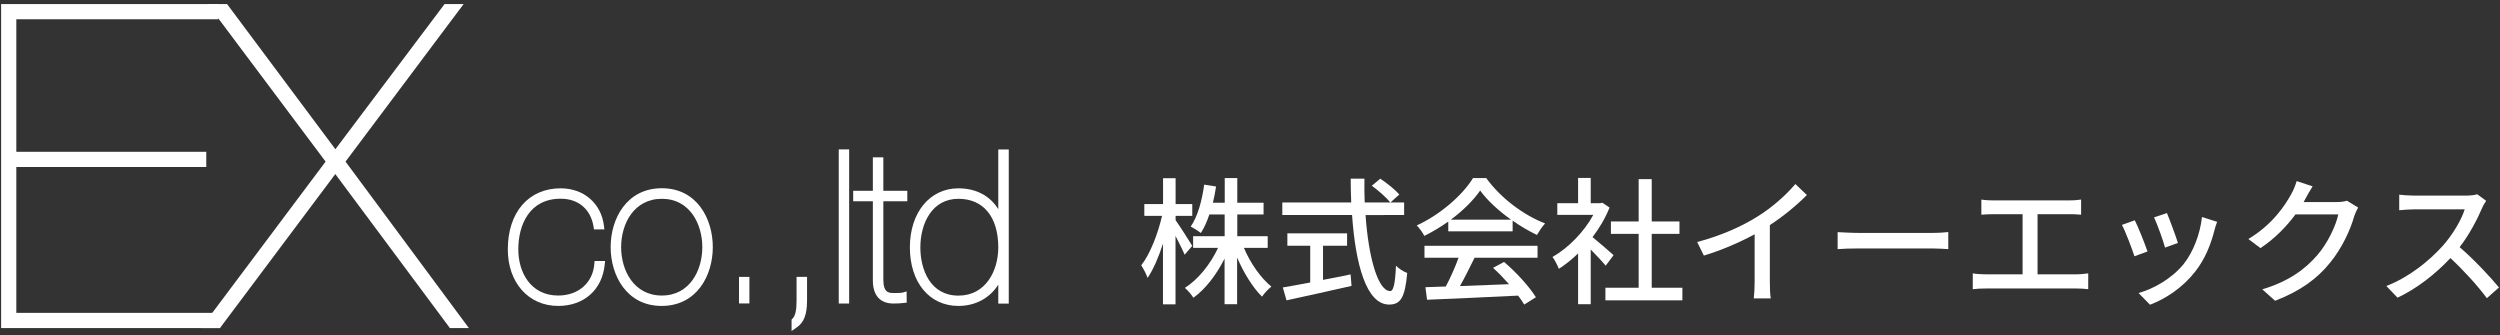
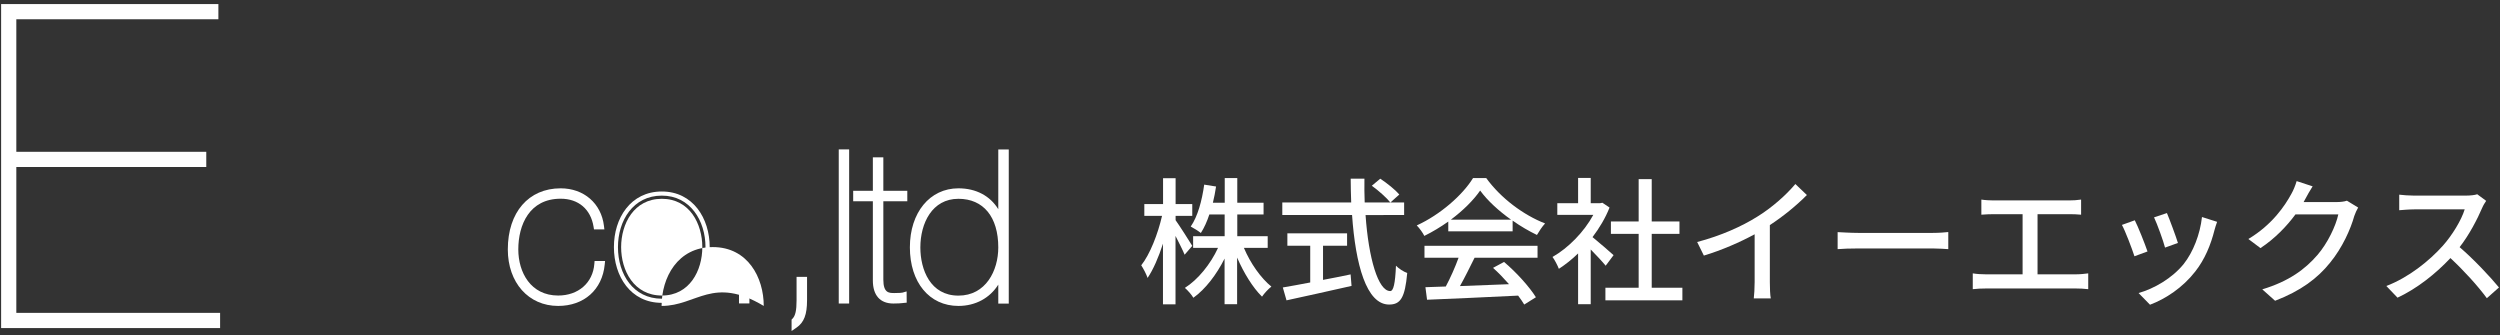
<svg xmlns="http://www.w3.org/2000/svg" version="1.1" id="レイヤー_1" x="0px" y="0px" viewBox="0 0 291 39" style="enable-background:new 0 0 291 39;" xml:space="preserve">
  <rect x="0" y="0" width="291" height="39" fill="#333333" stroke="none" />
  <style type="text/css">
	.st0{fill:#FFFFFF;}
</style>
  <g>
    <g>
      <g>
        <path class="st0" d="M1.54,36.79h23.72v1.03H0.5V0.84h24.55v1.03H1.54v16.17h22.12v1.04H1.54V36.79z" />
        <path class="st0" d="M25.62,38.19H0.13V0.47h25.29v1.77H1.9v15.43h22.11v1.77H1.9v16.98h23.72V38.19z M0.86,37.46h24.02v-0.3     H1.17V18.71h22.11v-0.3H1.17V1.5h23.51v-0.3H0.86V37.46z" />
      </g>
      <g>
-         <path class="st0" d="M51.93,0.84h1.3L39.76,18.81l14.09,19.02h-1.29L39.04,19.64L25.41,37.83h-1.3l14.25-19.02L24.9,0.84h1.35     l12.79,17.15L51.93,0.84z" />
-         <path class="st0" d="M54.58,38.19h-2.21L39.03,20.26L25.6,38.19h-2.22L37.9,18.81L24.16,0.47h2.27l12.61,16.9l12.71-16.9h2.22     L40.22,18.81L54.58,38.19z M52.74,37.46h0.38L39.3,18.81l13.2-17.6h-0.38L39.03,18.6L26.06,1.21h-0.43l13.19,17.6L24.85,37.46     h0.38l13.81-18.43L52.74,37.46z" />
-       </g>
+         </g>
    </g>
    <g>
      <g>
        <path class="st0" d="M70.03,30.75c-0.26,2.77-2.26,4.5-5.06,4.5c-3.52,0-5.49-2.84-5.49-6.21c0-3.59,1.81-6.75,5.79-6.75     c2.31,0,4.36,1.42,4.67,4.05h-0.48c-0.39-2.41-2.15-3.57-4.19-3.57c-3.95,0-5.3,3.35-5.3,6.27c0,3.03,1.73,5.73,5.01,5.73     c2.43,0,4.39-1.54,4.58-4.02H70.03z" />
        <path class="st0" d="M64.97,35.61c-3.45,0-5.86-2.71-5.86-6.58c0-4.32,2.42-7.11,6.15-7.11c2.7,0,4.73,1.76,5.04,4.37l0.05,0.41     h-1.21l-0.05-0.31c-0.33-2.04-1.76-3.26-3.83-3.26c-3.64,0-4.93,3.05-4.93,5.9c0,2.67,1.44,5.37,4.64,5.37     c2.35,0,4.04-1.48,4.21-3.68l0.03-0.34h1.22l-0.04,0.4C70.11,33.72,67.98,35.61,64.97,35.61z" />
      </g>
      <g>
        <path class="st0" d="M77.04,22.29c3.61,0,5.57,3.11,5.57,6.48c0,3.4-1.95,6.48-5.59,6.48c-3.61,0-5.56-3.08-5.56-6.48     C71.45,25.4,73.4,22.29,77.04,22.29z M77.04,34.77c3.3,0,5.08-2.87,5.08-6c0-3.08-1.78-6-5.08-6c-3.35,0-5.11,2.91-5.11,6     C71.93,31.9,73.69,34.77,77.04,34.77z" />
-         <path class="st0" d="M77.01,35.61c-4.07,0-5.93-3.55-5.93-6.85c0-3.3,1.86-6.85,5.96-6.85c4.08,0,5.93,3.55,5.93,6.85     C82.97,32.07,81.11,35.61,77.01,35.61z M77.04,23.14c-3.26,0-4.74,2.92-4.74,5.63s1.48,5.63,4.74,5.63     c3.24,0,4.71-2.92,4.71-5.63S80.28,23.14,77.04,23.14z" />
+         <path class="st0" d="M77.01,35.61c0-3.3,1.86-6.85,5.96-6.85c4.08,0,5.93,3.55,5.93,6.85     C82.97,32.07,81.11,35.61,77.01,35.61z M77.04,23.14c-3.26,0-4.74,2.92-4.74,5.63s1.48,5.63,4.74,5.63     c3.24,0,4.71-2.92,4.71-5.63S80.28,23.14,77.04,23.14z" />
      </g>
      <g>
        <path class="st0" d="M86.86,34.96h-0.48V32.6h0.48V34.96z" />
        <rect x="86.02" y="32.23" class="st0" width="1.21" height="3.09" />
      </g>
      <g>
        <path class="st0" d="M93.57,32.6v2.36c0,1.44-0.26,2.31-1.06,2.87v-0.48c0.41-0.41,0.57-1.09,0.57-2.39V32.6H93.57z" />
        <path class="st0" d="M92.14,38.53V37.2l0.11-0.11c0.33-0.34,0.47-0.95,0.47-2.13v-2.73h1.22v2.73c0,1.65-0.35,2.57-1.22,3.17     L92.14,38.53z" />
      </g>
      <g>
        <path class="st0" d="M98,17.76h0.48v17.2H98V17.76z" />
        <rect x="97.63" y="17.39" class="st0" width="1.21" height="17.94" />
      </g>
      <g>
        <path class="st0" d="M102.46,23.06v9.49c0,1.86,0.92,1.93,1.66,1.93c0.48,0,0.91-0.02,1.06-0.07v0.48     c-0.29,0.03-0.43,0.07-1.18,0.07c-1.13,0-2.02-0.55-2.02-2.31v-9.59h-2.29v-0.48h2.29v-3.9h0.48v3.9h2.79v0.48H102.46z" />
        <path class="st0" d="M103.99,35.33c-1.54,0-2.39-0.95-2.39-2.68v-9.22h-2.29v-1.22h2.29v-3.9h1.22v3.9h2.79v1.22h-2.79v9.12     c0,1.56,0.66,1.56,1.29,1.56c0.56,0,0.88-0.03,0.94-0.05l0.48-0.14l0.01,1.31l-0.33,0.03c-0.07,0.01-0.12,0.01-0.18,0.02     C104.82,35.3,104.58,35.33,103.99,35.33z" />
      </g>
      <g>
        <path class="st0" d="M116.57,17.76h0.48v17.2h-0.48v-3.47h-0.05c-0.63,2.17-2.43,3.76-4.96,3.76c-3.28,0-5.28-2.72-5.28-6.45     c0-3.47,1.85-6.5,5.28-6.5c2.62,0,4.38,1.52,4.96,3.76h0.05V17.76z M111.56,22.77c-3.4,0-4.8,3.16-4.8,6.02     c0,3.18,1.59,5.98,4.8,5.98c3.18,0,5.01-2.77,5.01-5.98C116.57,24.96,114.57,22.77,111.56,22.77z" />
        <path class="st0" d="M111.56,35.61c-3.38,0-5.65-2.74-5.65-6.82c0-4.05,2.32-6.87,5.65-6.87c2.05,0,3.69,0.88,4.64,2.43v-6.95     h1.22v17.94h-1.22v-2.21C115.22,34.69,113.55,35.61,111.56,35.61z M111.56,23.14c-3.06,0-4.43,2.84-4.43,5.66     c0,2.59,1.16,5.61,4.43,5.61c3.19,0,4.64-2.91,4.64-5.61C116.2,25.25,114.47,23.14,111.56,23.14z M116.62,31.12h0.07v-0.25     C116.67,30.96,116.64,31.04,116.62,31.12z M116.65,26.42c0.01,0.05,0.03,0.1,0.04,0.15v-0.15H116.65z" />
      </g>
    </g>
    <g>
      <path class="st0" d="M137.89,29.65c-0.21-0.53-0.66-1.39-1.06-2.19v7.96h-1.46v-7.06c-0.5,1.57-1.14,3.03-1.79,3.99    c-0.14-0.42-0.48-1.07-0.74-1.47c1.01-1.26,1.95-3.68,2.42-5.75h-2.06v-1.38h2.18v-3.01h1.46v3.01h1.94v1.38h-1.94v0.5    c0.43,0.59,1.65,2.51,1.94,2.99L137.89,29.65z M144.79,28.85c0.75,1.78,1.97,3.52,3.2,4.51c-0.35,0.27-0.83,0.78-1.09,1.17    c-1.07-1.04-2.13-2.77-2.9-4.55v5.43h-1.46V30.1c-0.94,1.87-2.22,3.55-3.63,4.56c-0.22-0.37-0.67-0.88-0.99-1.15    c1.52-0.96,2.98-2.75,3.86-4.66h-2.9v-1.36h3.67v-2.53h-1.78c-0.27,0.83-0.61,1.57-0.99,2.16c-0.26-0.21-0.86-0.59-1.18-0.75    c0.82-1.18,1.31-3.02,1.57-4.88l1.38,0.22c-0.1,0.66-0.22,1.28-0.37,1.89h1.38v-2.87h1.46v2.87h3.06v1.36h-3.06v2.53h3.54v1.36    H144.79z" />
      <path class="st0" d="M158.95,25.03c0.35,5.04,1.47,8.85,2.87,8.85c0.38,0,0.58-0.86,0.67-2.95c0.34,0.35,0.9,0.7,1.31,0.85    c-0.26,2.88-0.78,3.67-2.11,3.67c-2.64,0-3.91-4.66-4.31-10.42h-8.12v-1.46h8.02c-0.03-0.91-0.06-1.84-0.06-2.77h1.6    c-0.02,0.93,0,1.87,0.03,2.77h4.59v1.46H158.95z M153.99,32.58c1.06-0.19,2.14-0.42,3.22-0.64l0.11,1.34    c-2.66,0.61-5.52,1.23-7.57,1.68l-0.43-1.5c0.86-0.14,1.97-0.35,3.19-0.58V28.6h-2.66v-1.44h6.95v1.44h-2.8V32.58z M160.66,20.8    c0.78,0.51,1.76,1.3,2.22,1.84l-1.04,0.93c-0.45-0.56-1.38-1.39-2.16-1.95L160.66,20.8z" />
      <path class="st0" d="M168.58,25.79c-0.88,0.62-1.83,1.2-2.79,1.67c-0.16-0.34-0.56-0.9-0.88-1.22c2.74-1.25,5.35-3.55,6.55-5.51    H173c1.7,2.35,4.35,4.31,6.85,5.28c-0.35,0.37-0.69,0.9-0.95,1.34c-0.93-0.45-1.9-1.01-2.83-1.67v1.25h-7.49V25.79z M165.83,28.61    h13.14V30h-7.33c-0.53,1.07-1.12,2.27-1.7,3.3c1.78-0.06,3.76-0.14,5.71-0.22c-0.59-0.67-1.23-1.34-1.86-1.9l1.28-0.69    c1.46,1.23,2.98,2.93,3.71,4.11l-1.36,0.85c-0.18-0.3-0.42-0.66-0.71-1.04c-3.81,0.19-7.88,0.37-10.6,0.48l-0.19-1.46l2.37-0.08    c0.53-0.99,1.1-2.27,1.49-3.35h-3.97V28.61z M175.89,25.57c-1.44-1.02-2.75-2.22-3.6-3.39c-0.77,1.12-1.98,2.32-3.41,3.39H175.89z    " />
      <path class="st0" d="M186.9,30.93c-0.37-0.46-1.09-1.23-1.74-1.89v6.37h-1.47v-5.91c-0.72,0.7-1.49,1.31-2.24,1.79    c-0.14-0.38-0.51-1.09-0.74-1.38c1.83-1.04,3.67-2.9,4.75-4.9h-4.19v-1.36h2.42v-2.94h1.47v2.94h1.1l0.26-0.05l0.83,0.56    c-0.48,1.22-1.18,2.38-1.98,3.44c0.75,0.61,2.08,1.76,2.45,2.1L186.9,30.93z M195.83,33.49v1.47h-8.96v-1.47h3.87v-6.27h-3.23    v-1.44h3.23v-4.93h1.52v4.93h3.23v1.44h-3.23v6.27H195.83z" />
      <path class="st0" d="M204.53,25.23c1.67-1.02,3.36-2.51,4.45-3.81l1.34,1.28c-1.22,1.23-2.72,2.46-4.31,3.5v6.64    c0,0.66,0.03,1.54,0.11,1.89h-1.98c0.05-0.35,0.1-1.23,0.1-1.89v-5.57c-1.68,0.91-3.79,1.84-5.91,2.48l-0.78-1.58    C200.36,27.43,202.76,26.34,204.53,25.23z" />
      <path class="st0" d="M216.28,27.11h8.71c0.77,0,1.39-0.06,1.79-0.1V29c-0.35-0.02-1.09-0.08-1.79-0.08h-8.71    c-0.88,0-1.84,0.03-2.38,0.08v-1.98C214.42,27.04,215.41,27.11,216.28,27.11z" />
      <path class="st0" d="M232.04,23.33h8.76c0.5,0,1.01-0.03,1.44-0.1v1.76c-0.45-0.05-0.98-0.06-1.44-0.06h-3.63v7h4.51    c0.51,0,0.98-0.06,1.39-0.11v1.84c-0.43-0.06-1.06-0.08-1.39-0.08h-10.56c-0.46,0-0.98,0.02-1.49,0.08v-1.84    c0.48,0.08,1.02,0.11,1.49,0.11h4.31v-7h-3.38c-0.35,0-1.01,0.02-1.42,0.06v-1.76C231.03,23.3,231.67,23.33,232.04,23.33z" />
      <path class="st0" d="M249.97,29.27l-1.52,0.56c-0.27-0.85-1.1-3.03-1.46-3.65l1.5-0.54C248.87,26.37,249.67,28.39,249.97,29.27z     M257.77,26.77c-0.43,1.71-1.12,3.41-2.24,4.83c-1.47,1.89-3.46,3.19-5.27,3.87l-1.33-1.36c1.81-0.51,3.92-1.73,5.25-3.38    c1.1-1.38,1.91-3.46,2.13-5.47l1.76,0.56C257.93,26.23,257.83,26.52,257.77,26.77z M253.51,28.28l-1.5,0.54    c-0.19-0.75-0.91-2.75-1.28-3.52l1.5-0.5C252.52,25.48,253.3,27.57,253.51,28.28z" />
      <path class="st0" d="M268.36,23.12c-0.06,0.13-0.14,0.27-0.22,0.4h3.84c0.45,0,0.9-0.05,1.2-0.16l1.31,0.8    c-0.16,0.26-0.34,0.66-0.45,0.98c-0.43,1.54-1.38,3.68-2.82,5.44c-1.47,1.83-3.41,3.28-6.4,4.43l-1.49-1.33    c3.09-0.93,4.99-2.34,6.42-4c1.18-1.36,2.14-3.38,2.43-4.72h-4.99c-1.02,1.38-2.38,2.8-4.07,3.92l-1.41-1.06    c2.79-1.67,4.27-3.89,5.03-5.3c0.19-0.32,0.46-0.98,0.59-1.44l1.86,0.61C268.87,22.18,268.53,22.8,268.36,23.12z" />
      <path class="st0" d="M288.92,24.21c-0.56,1.31-1.5,3.12-2.62,4.56c1.65,1.41,3.58,3.47,4.58,4.69l-1.41,1.25    c-1.06-1.44-2.66-3.2-4.24-4.67c-1.71,1.82-3.87,3.54-6.16,4.61l-1.3-1.36c2.59-0.99,4.99-2.91,6.58-4.69    c1.09-1.22,2.16-2.98,2.54-4.23h-5.87c-0.62,0-1.49,0.08-1.75,0.1v-1.81c0.32,0.05,1.25,0.11,1.75,0.11h5.94    c0.59,0,1.12-0.06,1.39-0.16l1.04,0.77C289.27,23.54,289.03,23.94,288.92,24.21z" />
    </g>
  </g>
</svg>